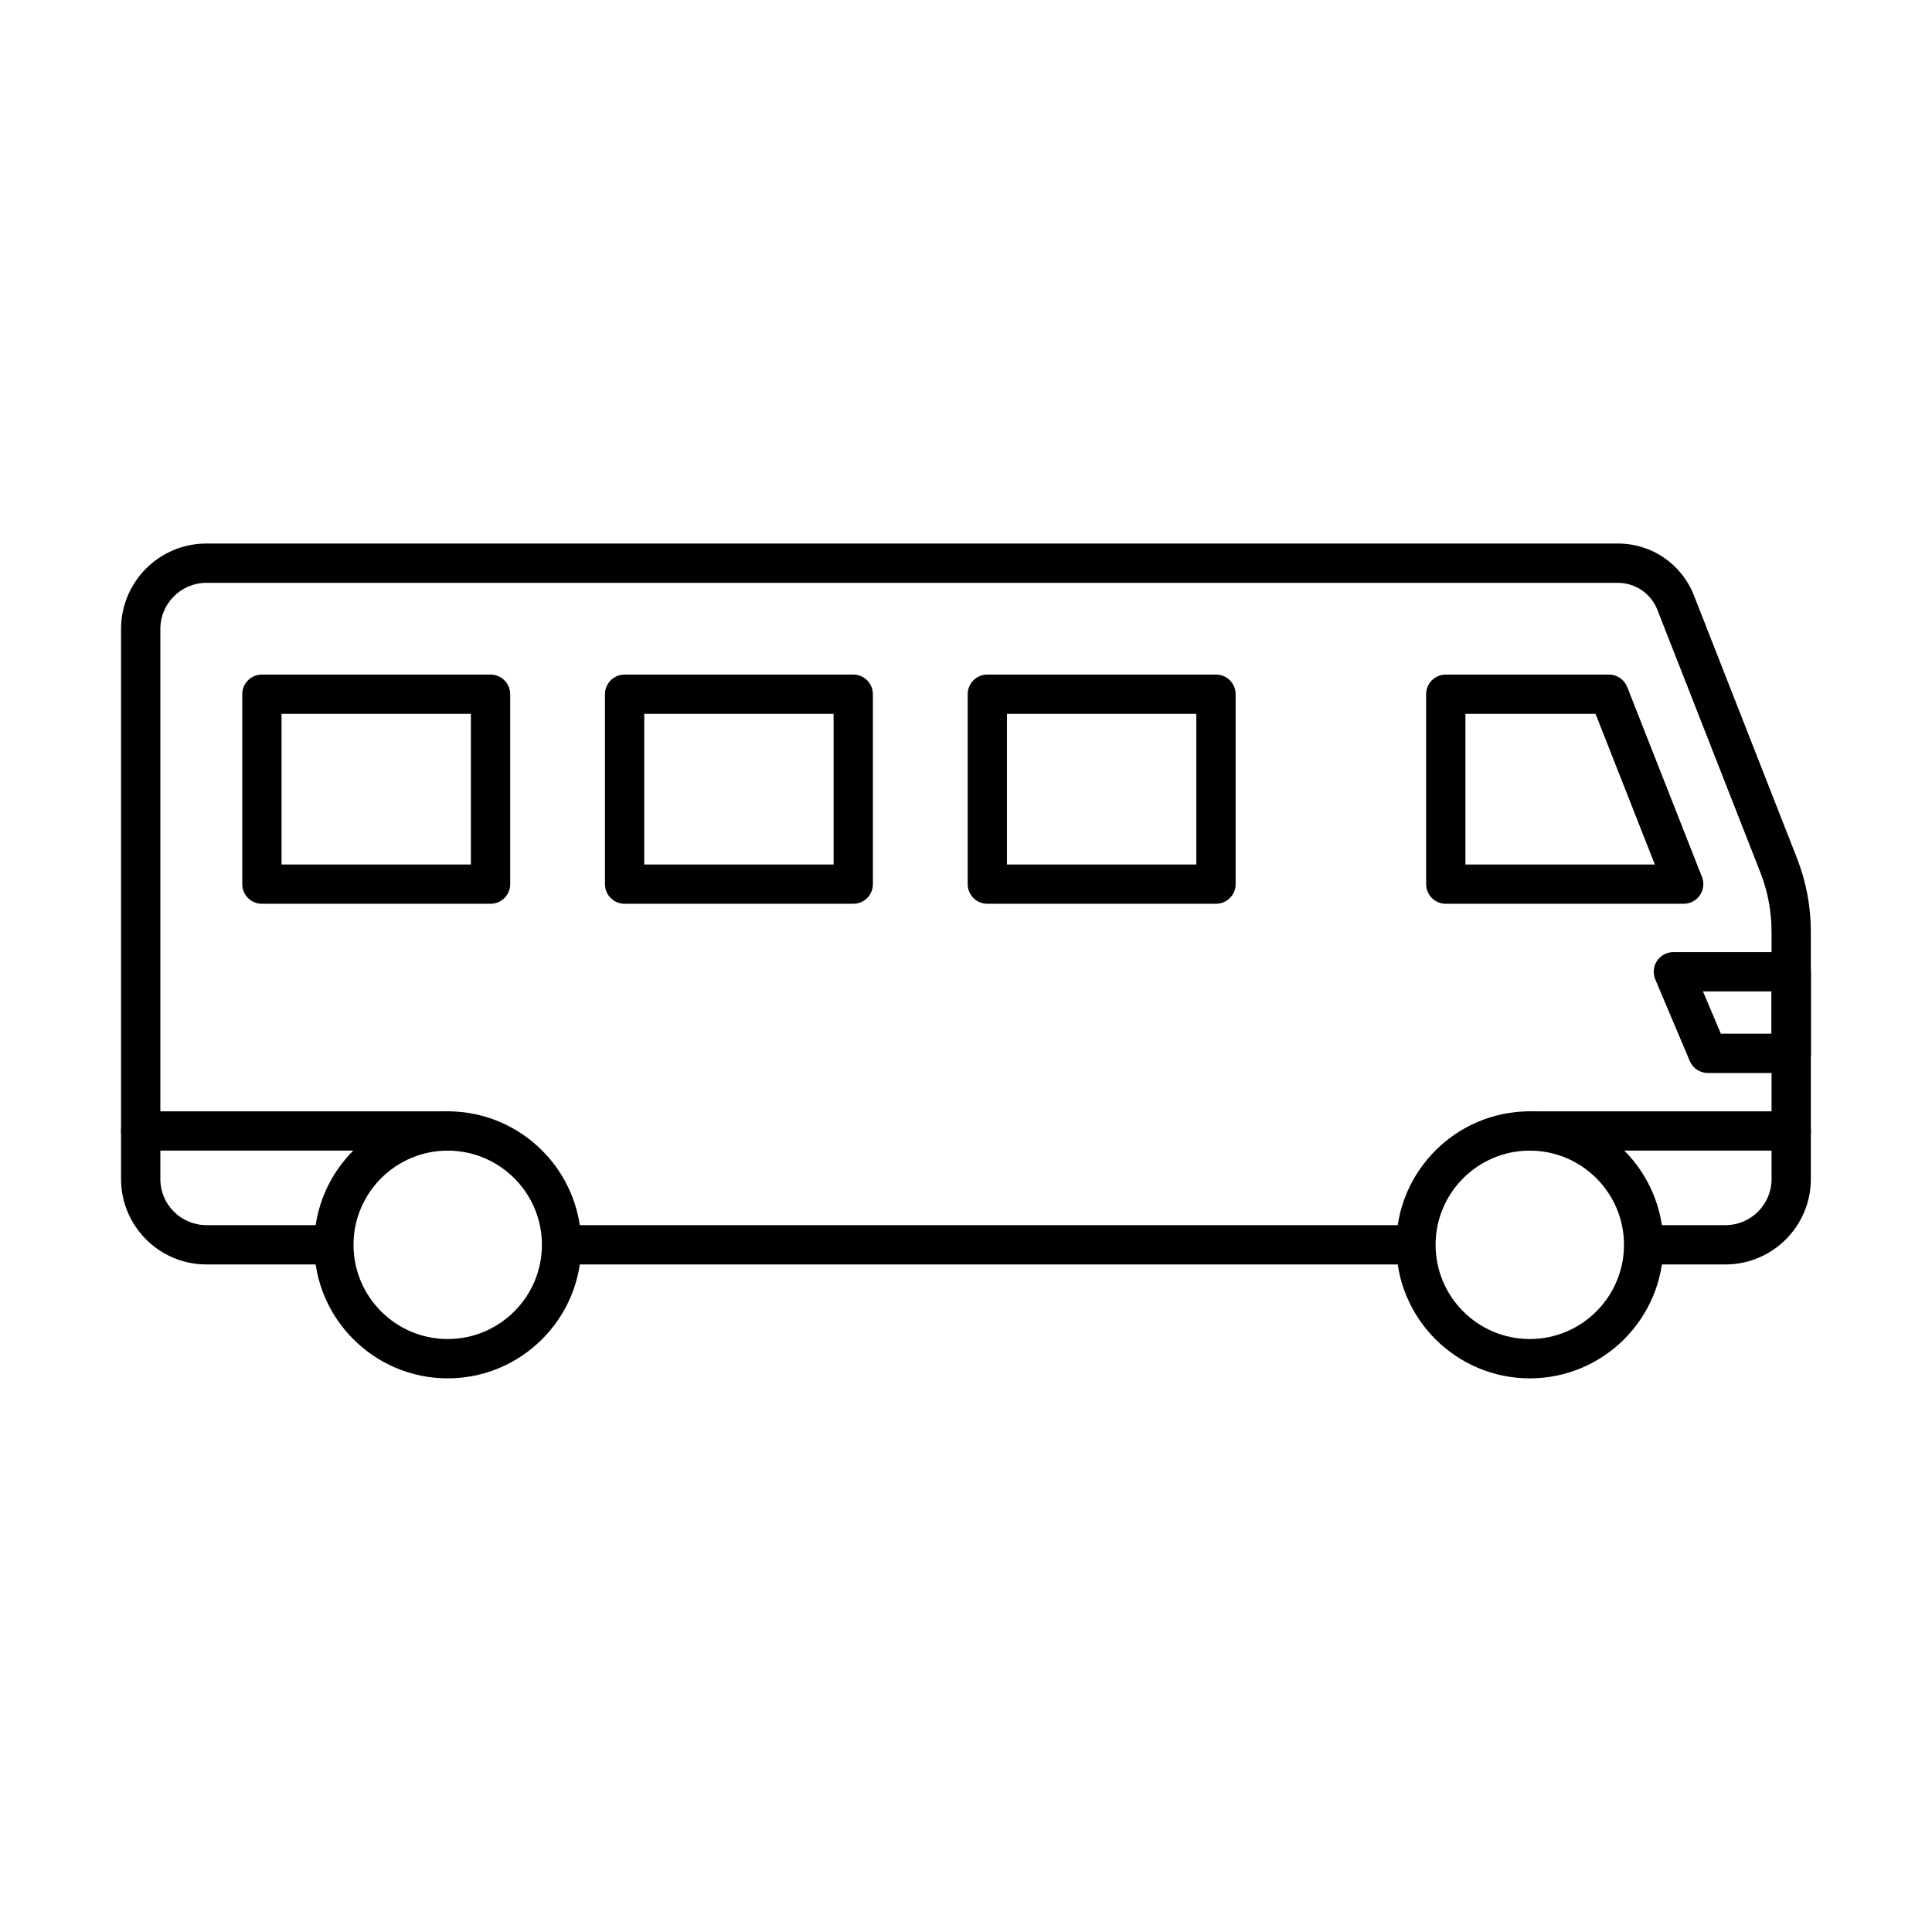
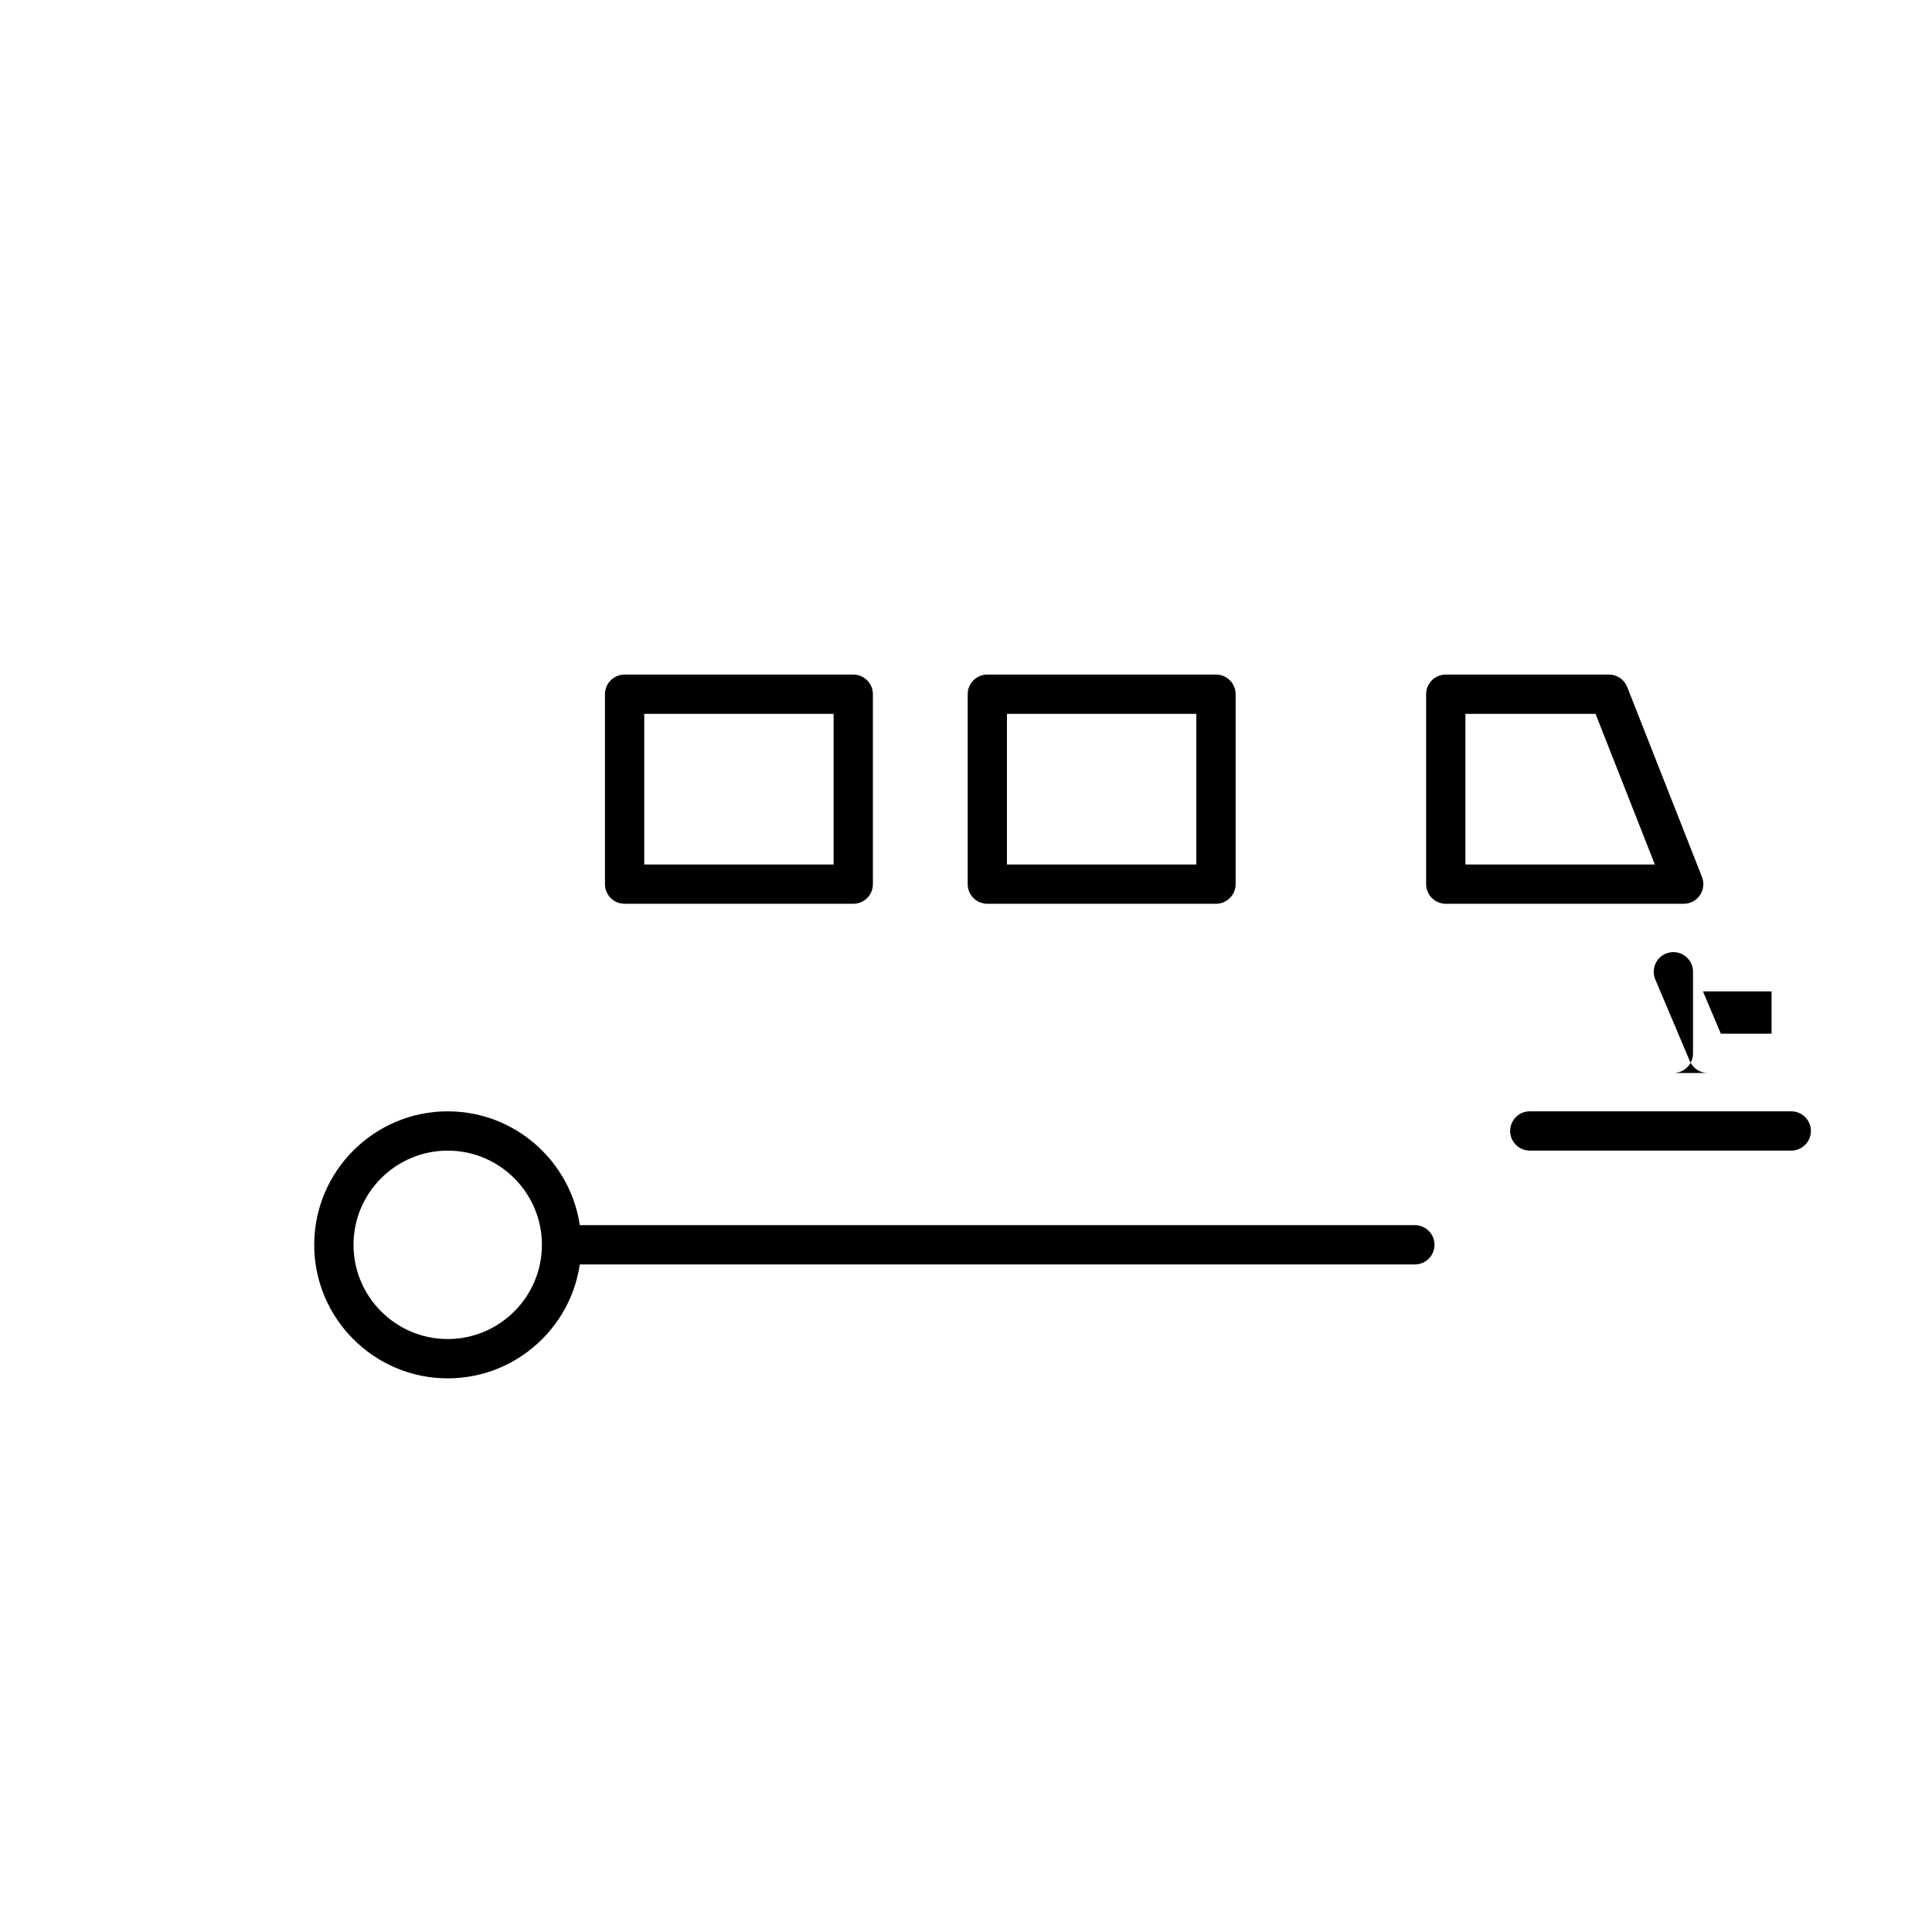
<svg xmlns="http://www.w3.org/2000/svg" fill="#000000" width="800px" height="800px" version="1.1" viewBox="144 144 512 512">
  <g>
    <path d="m262.65 509.28c-19.508 0-35.379-15.871-35.379-35.379 0-19.508 15.871-35.387 35.379-35.387 19.508 0 35.387 15.871 35.387 35.387 0 19.516-15.879 35.379-35.387 35.379zm0-60.352c-13.77 0-24.965 11.195-24.965 24.965 0 13.766 11.195 24.965 24.965 24.965 13.766 0 24.965-11.199 24.965-24.965 0-13.77-11.199-24.965-24.965-24.965z" />
-     <path d="m549.41 509.28c-19.508 0-35.379-15.871-35.379-35.379 0-19.508 15.871-35.387 35.379-35.387 19.508 0 35.387 15.871 35.387 35.387 0 19.516-15.879 35.379-35.387 35.379zm0-60.352c-13.77 0-24.965 11.195-24.965 24.965 0 13.766 11.195 24.965 24.965 24.965 13.766 0 24.965-11.199 24.965-24.965 0-13.77-11.199-24.965-24.965-24.965z" />
    <path d="m518.95 479.09h-225.7c-2.879 0-5.207-2.328-5.207-5.207 0-2.879 2.328-5.207 5.207-5.207h225.7c2.875 0 5.207 2.336 5.207 5.207 0 2.871-2.34 5.207-5.207 5.207z" />
-     <path d="m601.27 479.09h-21.367c-2.879 0-5.207-2.328-5.207-5.207 0-2.879 2.328-5.207 5.207-5.207h21.367c6.734 0 12.207-5.473 12.207-12.207v-65.543c0-5.418-1-10.719-2.981-15.766l-27.27-69.535c-1.707-4.352-5.832-7.164-10.496-7.164h-374.03c-6.734 0-12.207 5.481-12.207 12.207v145.8c0 6.734 5.473 12.207 12.207 12.207h33.359c2.879 0 5.207 2.336 5.207 5.207 0 2.871-2.328 5.207-5.207 5.207h-33.359c-12.473 0-22.621-10.148-22.621-22.621v-145.8c0-12.473 10.148-22.629 22.621-22.629h374.03c8.984 0 16.906 5.402 20.188 13.77l27.27 69.543c2.457 6.258 3.703 12.848 3.703 19.566v65.543c0.008 12.48-10.145 22.629-22.621 22.629z" />
-     <path d="m274 383.51h-60.594c-2.879 0-5.207-2.336-5.207-5.203v-50.336c0-2.871 2.328-5.207 5.207-5.207h60.594c2.879 0 5.207 2.336 5.207 5.207v50.336c0 2.867-2.328 5.203-5.207 5.203zm-55.387-10.41h50.18v-39.922h-50.18z" />
    <path d="m370.12 383.51h-60.594c-2.879 0-5.207-2.336-5.207-5.203v-50.336c0-2.871 2.328-5.207 5.207-5.207h60.594c2.879 0 5.207 2.336 5.207 5.207v50.336c0.008 2.867-2.328 5.203-5.207 5.203zm-55.387-10.41h50.18v-39.922h-50.18z" />
    <path d="m466.25 383.51h-60.594c-2.879 0-5.207-2.336-5.207-5.203v-50.336c0-2.871 2.328-5.207 5.207-5.207h60.594c2.879 0 5.207 2.336 5.207 5.207v50.336c0 2.867-2.336 5.203-5.207 5.203zm-55.398-10.41h50.184v-39.922h-50.184z" />
    <path d="m590.2 383.51h-63.051c-2.879 0-5.207-2.336-5.207-5.203v-50.336c0-2.871 2.328-5.207 5.207-5.207h43.234c2.144 0 4.059 1.309 4.844 3.301l19.816 50.332c0.629 1.602 0.43 3.418-0.543 4.844-0.969 1.414-2.578 2.269-4.301 2.269zm-57.844-10.41h50.195l-15.715-39.922h-34.488v39.922z" />
-     <path d="m262.65 448.92h-81.359c-2.879 0-5.207-2.324-5.207-5.203s2.328-5.207 5.207-5.207h81.359c2.875 0 5.203 2.336 5.203 5.207s-2.328 5.203-5.203 5.203z" />
    <path d="m618.7 448.92h-69.285c-2.879 0-5.207-2.324-5.207-5.203s2.328-5.207 5.207-5.207h69.285c2.879 0 5.207 2.336 5.207 5.207s-2.34 5.203-5.207 5.203z" />
-     <path d="m618.7 428.36h-22.094c-2.094 0-3.981-1.254-4.797-3.18l-9.141-21.625c-0.68-1.609-0.512-3.445 0.449-4.906 0.973-1.457 2.598-2.328 4.344-2.328h31.246c2.879 0 5.207 2.328 5.207 5.207v21.625c-0.008 2.875-2.344 5.207-5.215 5.207zm-18.652-10.414h13.438v-11.215h-18.184z" />
+     <path d="m618.7 428.36h-22.094c-2.094 0-3.981-1.254-4.797-3.18l-9.141-21.625c-0.68-1.609-0.512-3.445 0.449-4.906 0.973-1.457 2.598-2.328 4.344-2.328c2.879 0 5.207 2.328 5.207 5.207v21.625c-0.008 2.875-2.344 5.207-5.215 5.207zm-18.652-10.414h13.438v-11.215h-18.184z" />
  </g>
</svg>